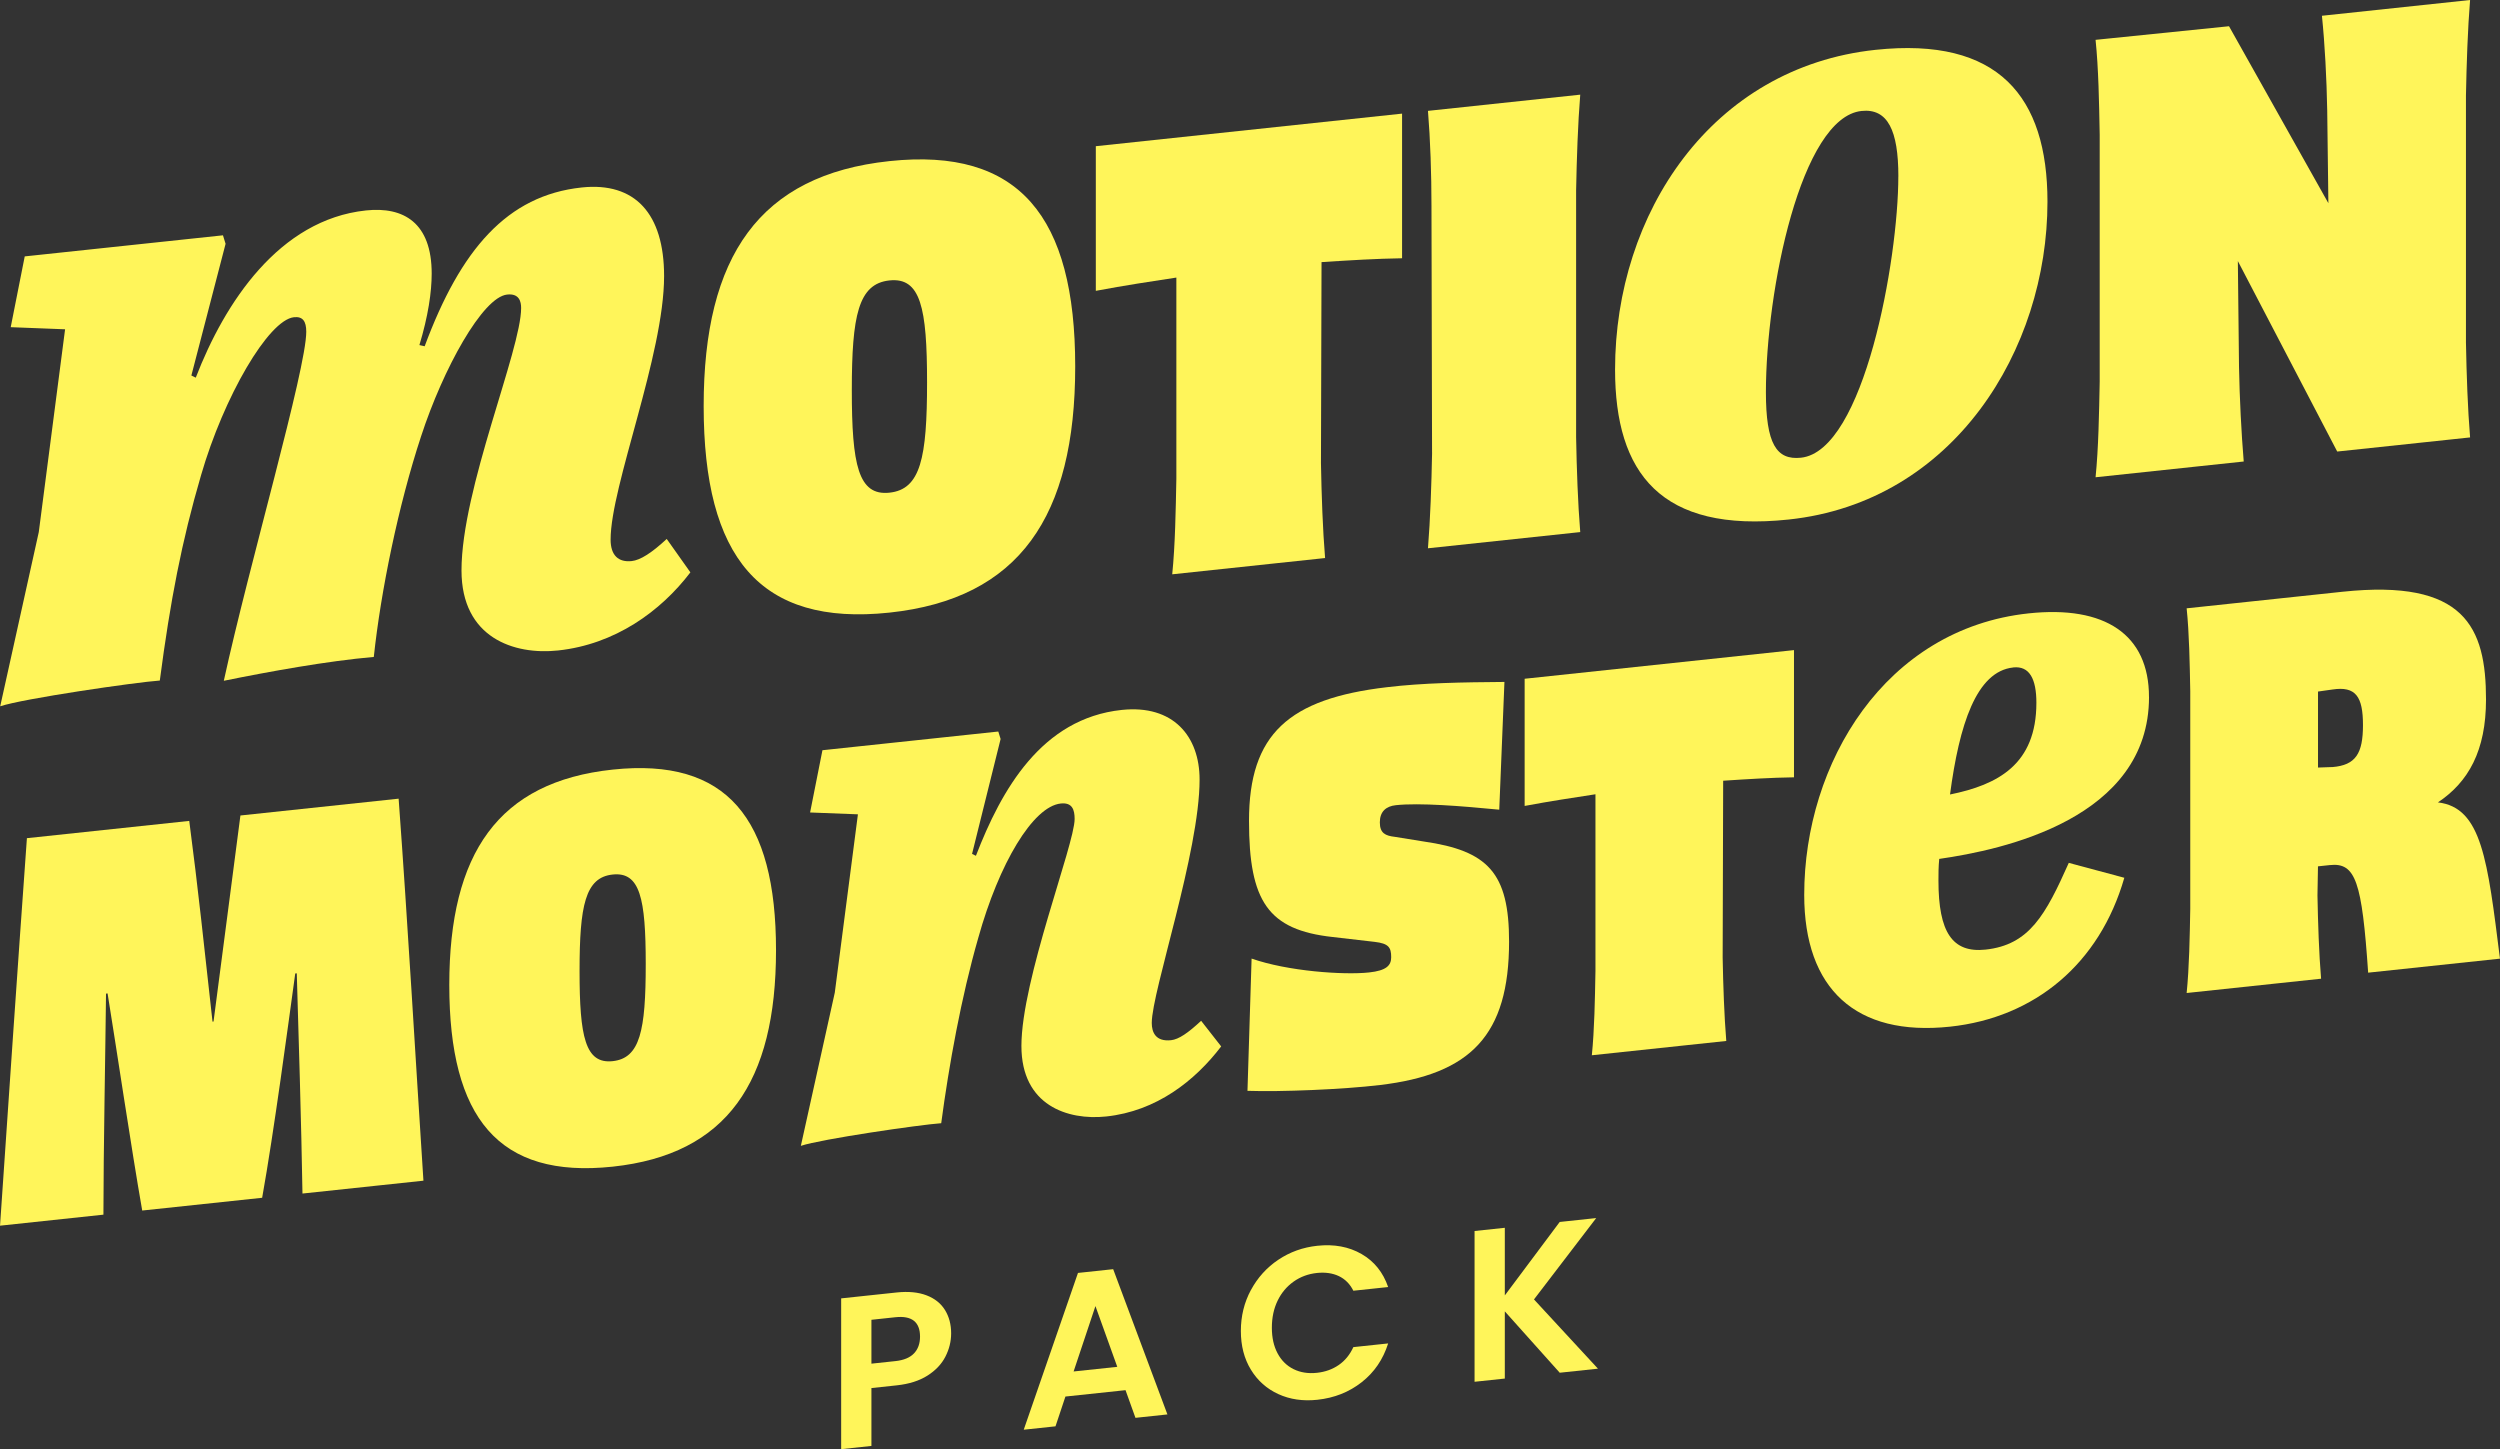
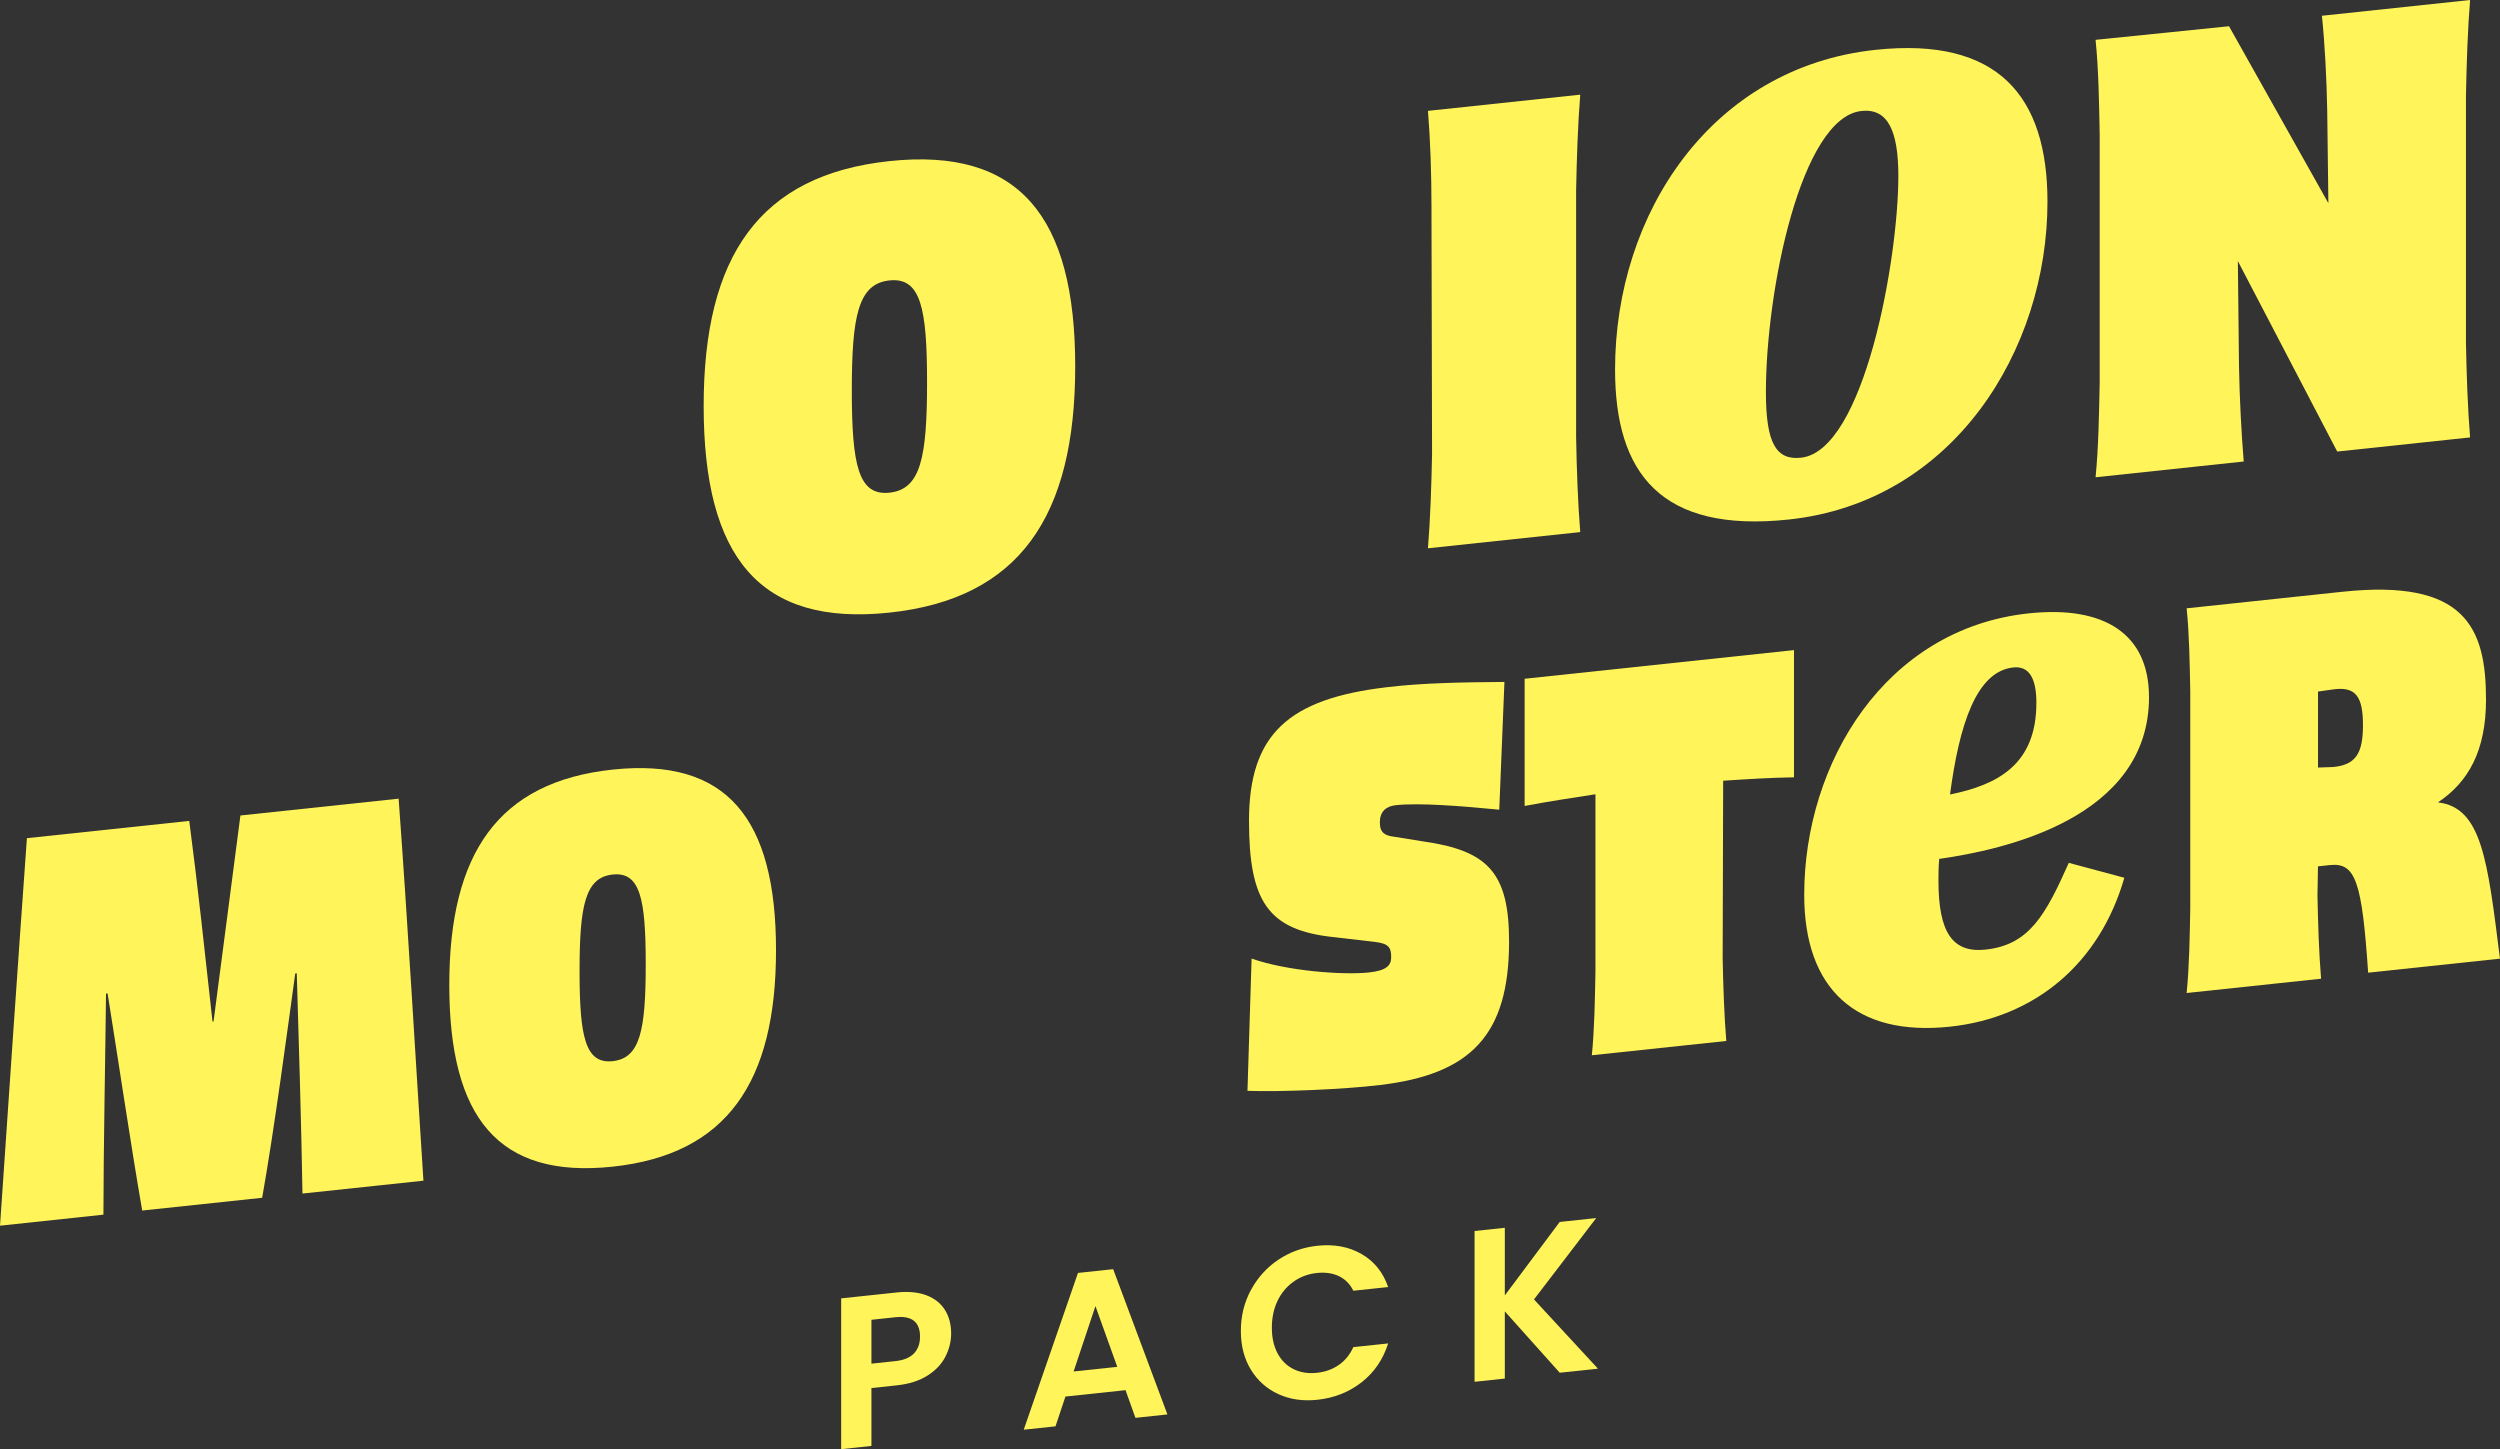
<svg xmlns="http://www.w3.org/2000/svg" id="Camada_2" data-name="Camada 2" viewBox="0 0 732.88 424.82">
  <rect x="0" y="0" width="732.88" height="424.82" fill="#333333" stroke="none" />
  <defs>
    <style>      .cls-1 {        fill: #fff55a;        stroke-width: 0px;      }    </style>
  </defs>
  <g id="Camada_1-2" data-name="Camada 1">
    <g>
-       <path class="cls-1" d="m126.55,80.21c0,5.4-1.03,12.45-3.6,20.95l1.54.35c10.54-28.38,24.17-44.22,46.02-46.55,15.68-1.67,24.17,7.71,24.17,25.97,0,23.14-15.68,61.57-15.68,77.26,0,4.63,2.31,6.7,6.17,6.29,2.57-.27,5.91-2.43,10.28-6.49l6.94,9.8c-8.74,11.47-22.11,21.12-38.82,22.9-12.85,1.37-28.28-3.68-28.28-23.47,0-23.91,17.48-64.59,17.48-76.94,0-1.8-.51-4.32-4.11-3.93-7.2.77-18.77,21.79-25.2,41.5-6.68,20.25-11.83,45.48-13.88,64.73-13.63,1.19-30.6,4.28-43.97,6.99,7.46-34.22,24.17-91.27,24.17-102.33,0-3.08-1.03-4.52-3.6-4.25-7.46.79-20.57,23.27-27.25,46.35-5.66,19.37-9,36.7-12.08,60.16-7.2.51-40.11,5.3-46.79,7.55l11.31-51.08,7.71-59.44-15.94-.62,4.11-20.75,58.11-6.18.77,2.49-10.03,38.61,1.29.63c8.48-21.99,24.42-46.31,49.88-49.02,11.06-1.18,19.28,3.61,19.28,18.52Z" />
      <path class="cls-1" d="m206.28,119.03c0-43.95,16.37-67.75,54.46-71.8s54.46,16.27,54.46,60.21-16.37,68.1-54.46,72.15-54.46-16.27-54.46-60.56Zm65.49-6.97c0-21.89-1.9-30.82-11.03-29.85s-11.03,10.31-11.03,32.2,1.9,30.99,11.03,30.02,11.03-10.13,11.03-32.37Z" />
-       <path class="cls-1" d="m321.23,42.86l89.79-9.55v42.4c-7.58.12-15.17.58-23.61,1.13l-.17,58.96c.17,9.29.52,19.42,1.21,27.79l-44.81,4.77c.86-8.54,1.03-18.72,1.21-28.05v-58.94c-7.41,1.13-15.17,2.3-23.61,3.89v-42.4Z" />
      <path class="cls-1" d="m419.81,132.68l-.17-72.37c0-9.31-.34-19.44-1.03-27.81l44.64-4.75c-.69,8.52-1.03,18.72-1.21,28.05v72.39c.17,9.29.52,19.42,1.21,27.79l-44.64,4.75c.69-8.52,1.03-18.72,1.21-28.05Z" />
      <path class="cls-1" d="m549.83,14.61c36-3.83,50.39,13.67,50.39,44.52,0,43.45-27.51,88.03-75.85,93.17-37.54,3.99-50.91-13.61-50.91-43.95,0-45.77,28.28-88.63,76.36-93.74Zm6.68,37.08c0-13.37-3.08-19.98-10.8-19.16-17.74,1.89-28.03,52.6-28.03,82.43,0,15.17,3.09,19.98,10.28,19.22,18.51-1.97,28.54-58.06,28.54-82.48Z" />
      <path class="cls-1" d="m722.9,100.44c.17,9.29.52,19.42,1.21,27.79l-38.95,4.14-29.13-55.84.34,30.99c.17,9.29.69,19.4,1.38,27.77l-43.43,4.62c.86-8.54,1.03-18.72,1.21-28.05V39.47c-.17-9.29-.34-19.44-1.21-27.79l39.12-3.99,29.13,51.88-.34-27.2c-.17-9.29-.69-19.4-1.55-27.75l43.43-4.62c-.69,8.52-1.03,18.72-1.21,28.05v72.39Z" />
    </g>
    <g>
      <path class="cls-1" d="m88.67,349.87c-.3-19.07-1.21-49.43-1.67-64.54l-.45.05c-2.12,15.38-6.21,46.28-9.7,65.75l-35.16,3.74c-3.18-18.15-7.73-48.74-10.15-63.64l-.46.05c-.15,15.17-.76,46.46-.76,64.8l-30.31,3.23c2.58-37.86,5.15-75.73,7.88-113.6l47.59-5.06c2.58,19.58,4.4,37.12,6.82,58.84l.3-.03c2.88-22.28,5.3-40.28,7.88-60.4l46.38-4.93c2.73,37.3,4.85,74.66,7.27,111.99l-35.47,3.77Z" />
      <path class="cls-1" d="m131.71,288.75c0-38.65,14.4-59.58,47.89-63.14,33.5-3.56,47.89,14.3,47.89,52.95s-14.4,59.88-47.89,63.45c-33.5,3.56-47.89-14.31-47.89-53.26Zm57.59-6.13c0-19.25-1.67-27.1-9.7-26.25-8.03.85-9.7,9.06-9.7,28.31s1.67,27.26,9.7,26.4c8.03-.86,9.7-8.91,9.7-28.47Z" />
-       <path class="cls-1" d="m299.43,306.64c0-19.45,15.6-59.09,15.6-66.55,0-2.71-.68-4.9-4.07-4.54-8.14.87-18.09,17.53-24.19,39.43-4.97,17.26-8.59,37.32-10.85,54.29-6.33.45-35.27,4.66-41.15,6.64l9.95-44.92,6.78-52.27-14.02-.54,3.62-18.25,51.55-5.48.68,2.19-8.37,33.68,1.13.56c7.46-19.33,19.22-40.26,42.73-42.76,15.15-1.61,22.84,7.75,22.84,20.41,0,21.25-14.02,62.09-14.02,71.36,0,2.71,1.13,5.53,5.65,5.05,2.26-.24,4.98-2.11,8.82-5.69l5.88,7.51c-7.69,10.09-18.99,18.98-33.69,20.54-11.31,1.2-24.87-3.23-24.87-20.64Z" />
      <path class="cls-1" d="m366.91,281.01c10.61,3.72,26.98,4.86,34.4,4.07,5.15-.55,6.52-2.06,6.52-4.48,0-2.88-.76-4.01-4.85-4.49l-12.28-1.42c-18.95-2.08-24.55-10.42-24.55-34.07,0-25.46,11.67-35.8,40.47-39.17,10.46-1.26,22.13-1.44,34.41-1.54l-1.52,37.45c-11.22-1.08-23.34-2.06-30.31-1.32-2.88.31-4.7,1.86-4.7,5.05s1.67,3.92,4.39,4.23l8.49,1.37c18.79,2.7,25.01,9.16,25.01,29.32,0,27.43-11.22,38.93-37.89,42.07-10.76,1.3-29.1,2.04-38.8,1.7l1.21-38.78Z" />
      <path class="cls-1" d="m446.94,198.98l78.97-8.4v37.29c-6.67.1-13.34.51-20.76,1l-.15,51.85c.15,8.17.46,17.08,1.06,24.44l-39.41,4.19c.76-7.51.91-16.47,1.06-24.67v-51.84c-6.52,1-13.34,2.03-20.76,3.42v-37.29Z" />
      <path class="cls-1" d="m629.99,204.32c0,35.72-42.96,44.82-61.5,47.47-.23,2.29-.23,4.32-.23,6.35,0,15.15,4.07,21.27,13.79,20.24,12.89-1.37,17.64-10.24,24.42-25.43l16.28,4.37c-7.24,25.19-26.23,41-51.1,43.65-27.59,2.94-42.74-11.05-42.74-38.64,0-38.66,23.74-78.04,65.8-82.52,22.39-2.38,35.27,6.2,35.27,24.51Zm-39.8-8.65c-10.85,1.15-15.83,16.83-18.54,37.24,14.02-2.85,25.32-8.8,25.32-26.89,0-7.01-2.03-10.86-6.78-10.36Z" />
      <path class="cls-1" d="m732.88,281.03l-38.65,4.11c-1.82-26.63-3.64-32.35-11.22-31.54l-3.49.37-.15,8.5c.15,8.17.45,17.08,1.06,24.44l-39.41,4.19c.76-7.51.91-16.47,1.06-24.67v-63.66c-.15-8.17-.3-17.09-1.06-24.44l45.62-4.85c35.92-3.82,42.14,10.37,42.14,31.59,0,15-5.15,24.19-14.1,30.15,12.88,1.51,14.55,16.94,18.19,45.81Zm-49.11-56.16c6.82-.57,8.94-3.98,8.94-12.32s-2.12-11.45-8.94-10.42l-4.24.6v22.28l4.24-.15Z" />
    </g>
    <g>
      <path class="cls-1" d="m277.15,397.7c-1.12,2.19-2.87,4.04-5.26,5.56-2.39,1.52-5.39,2.47-9.02,2.86l-7.41.79v16.97l-8.87.94v-44.2l16.28-1.73c3.42-.36,6.33-.08,8.74.84s4.21,2.36,5.41,4.3c1.2,1.94,1.81,4.22,1.81,6.84,0,2.37-.56,4.64-1.68,6.83Zm-9.21-.95c1.18-1.24,1.77-2.88,1.77-4.91,0-4.31-2.41-6.2-7.22-5.69l-7.03.75v12.86l7.03-.75c2.45-.26,4.26-1.01,5.45-2.26Z" />
      <path class="cls-1" d="m329.94,407.53l-17.61,1.87-2.91,8.73-9.31.99,15.9-45.96,10.32-1.1,15.9,42.58-9.37,1-2.91-8.11Zm-2.41-6.84l-6.4-17.81-6.4,19.17,12.79-1.36Z" />
      <path class="cls-1" d="m366.7,378.2c1.96-3.65,4.64-6.62,8.04-8.9,3.4-2.28,7.21-3.65,11.43-4.1,4.94-.53,9.27.28,12.98,2.42,3.71,2.14,6.31,5.37,7.79,9.68l-10.2,1.08c-1.01-2-2.44-3.43-4.28-4.3-1.84-.86-3.96-1.16-6.37-.91-2.58.27-4.87,1.12-6.87,2.54-2,1.42-3.57,3.28-4.69,5.6-1.12,2.31-1.68,4.95-1.68,7.91s.56,5.42,1.68,7.52c1.12,2.1,2.68,3.64,4.69,4.63,2,.99,4.3,1.35,6.87,1.07,2.41-.26,4.53-1.02,6.37-2.29,1.84-1.27,3.26-3.02,4.28-5.24l10.2-1.08c-1.48,4.68-4.06,8.47-7.76,11.37-3.7,2.91-8.03,4.62-13.01,5.15-4.22.45-8.03-.11-11.43-1.67-3.4-1.56-6.08-3.94-8.04-7.16-1.96-3.21-2.94-6.99-2.94-11.34s.98-8.35,2.94-12Z" />
      <path class="cls-1" d="m457.23,402.41l-16.09-17.98v19.7l-8.87.94v-44.2l8.87-.94v19.82l16.09-21.53,10.7-1.14-18.24,23.85,18.75,20.3-11.21,1.19Z" />
    </g>
  </g>
</svg>